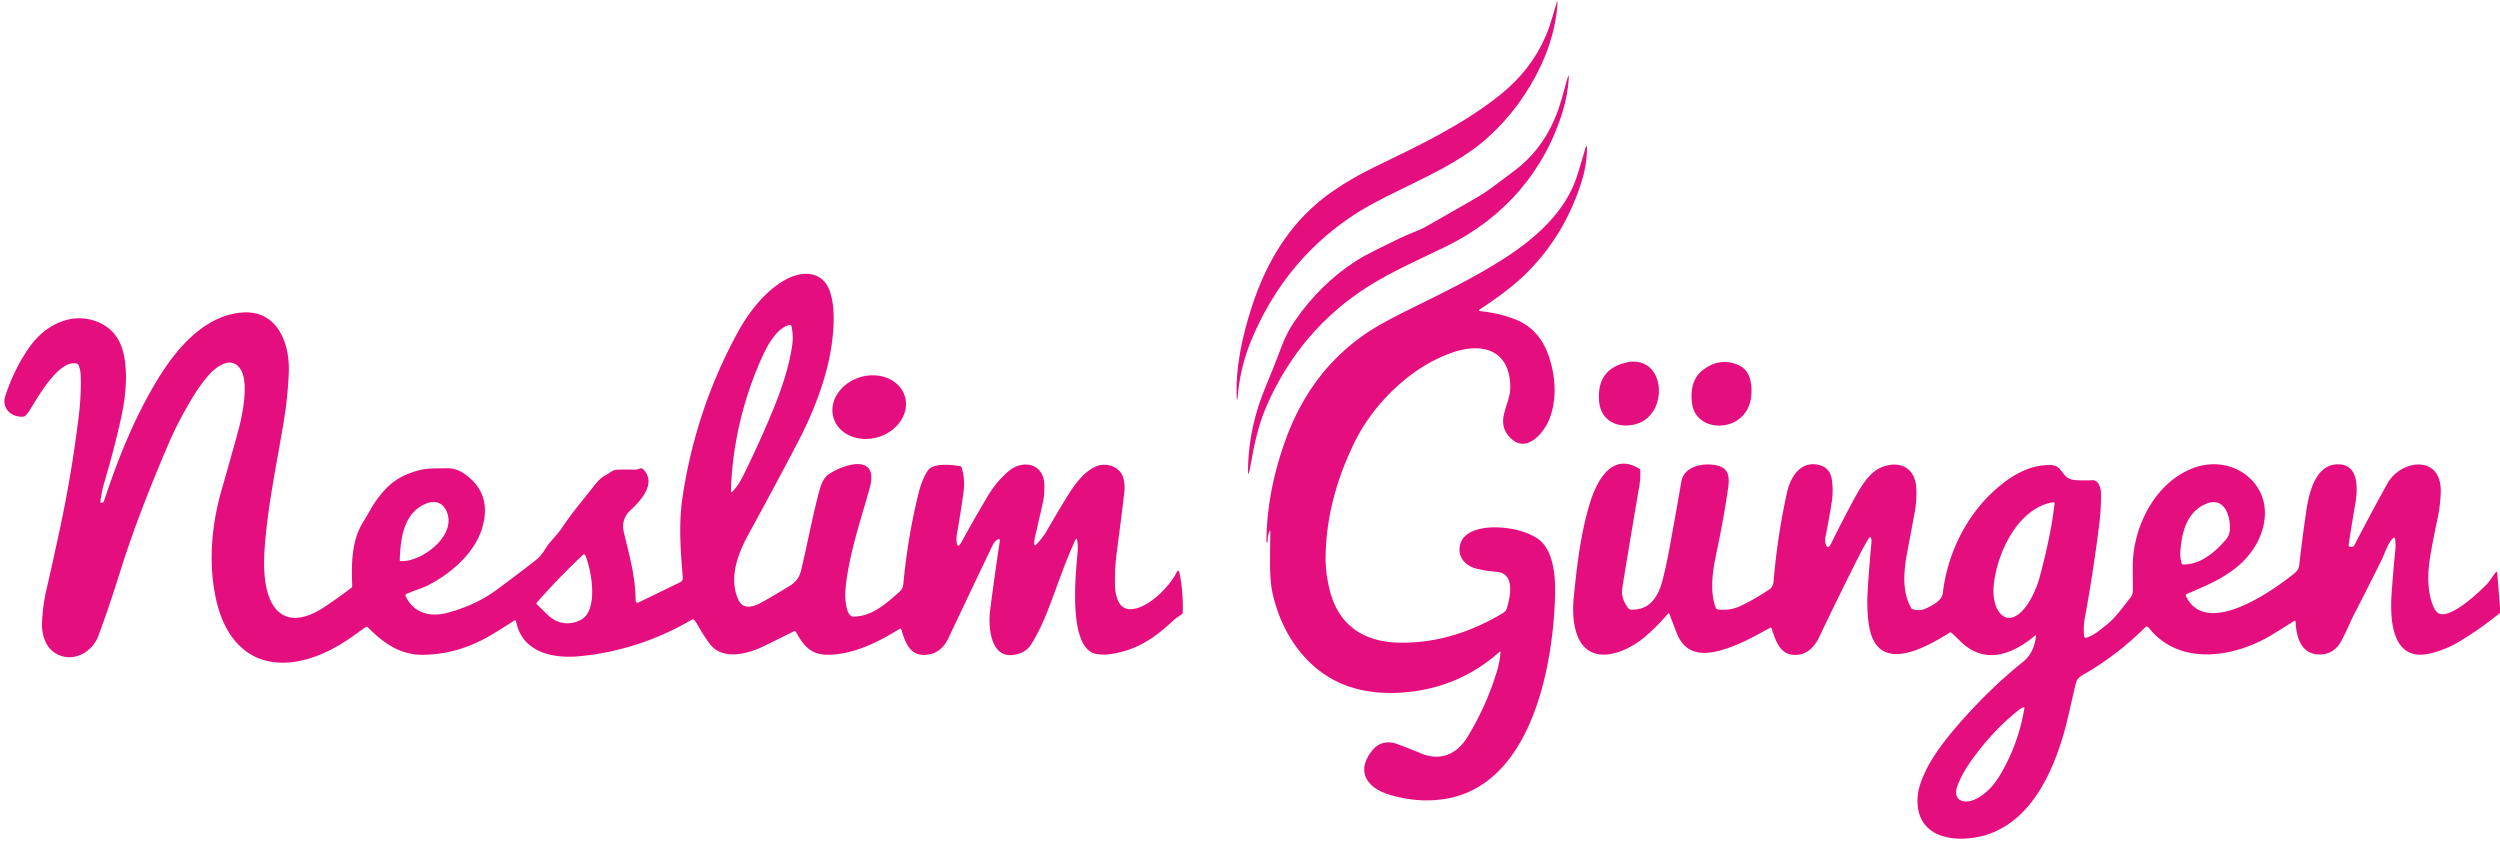
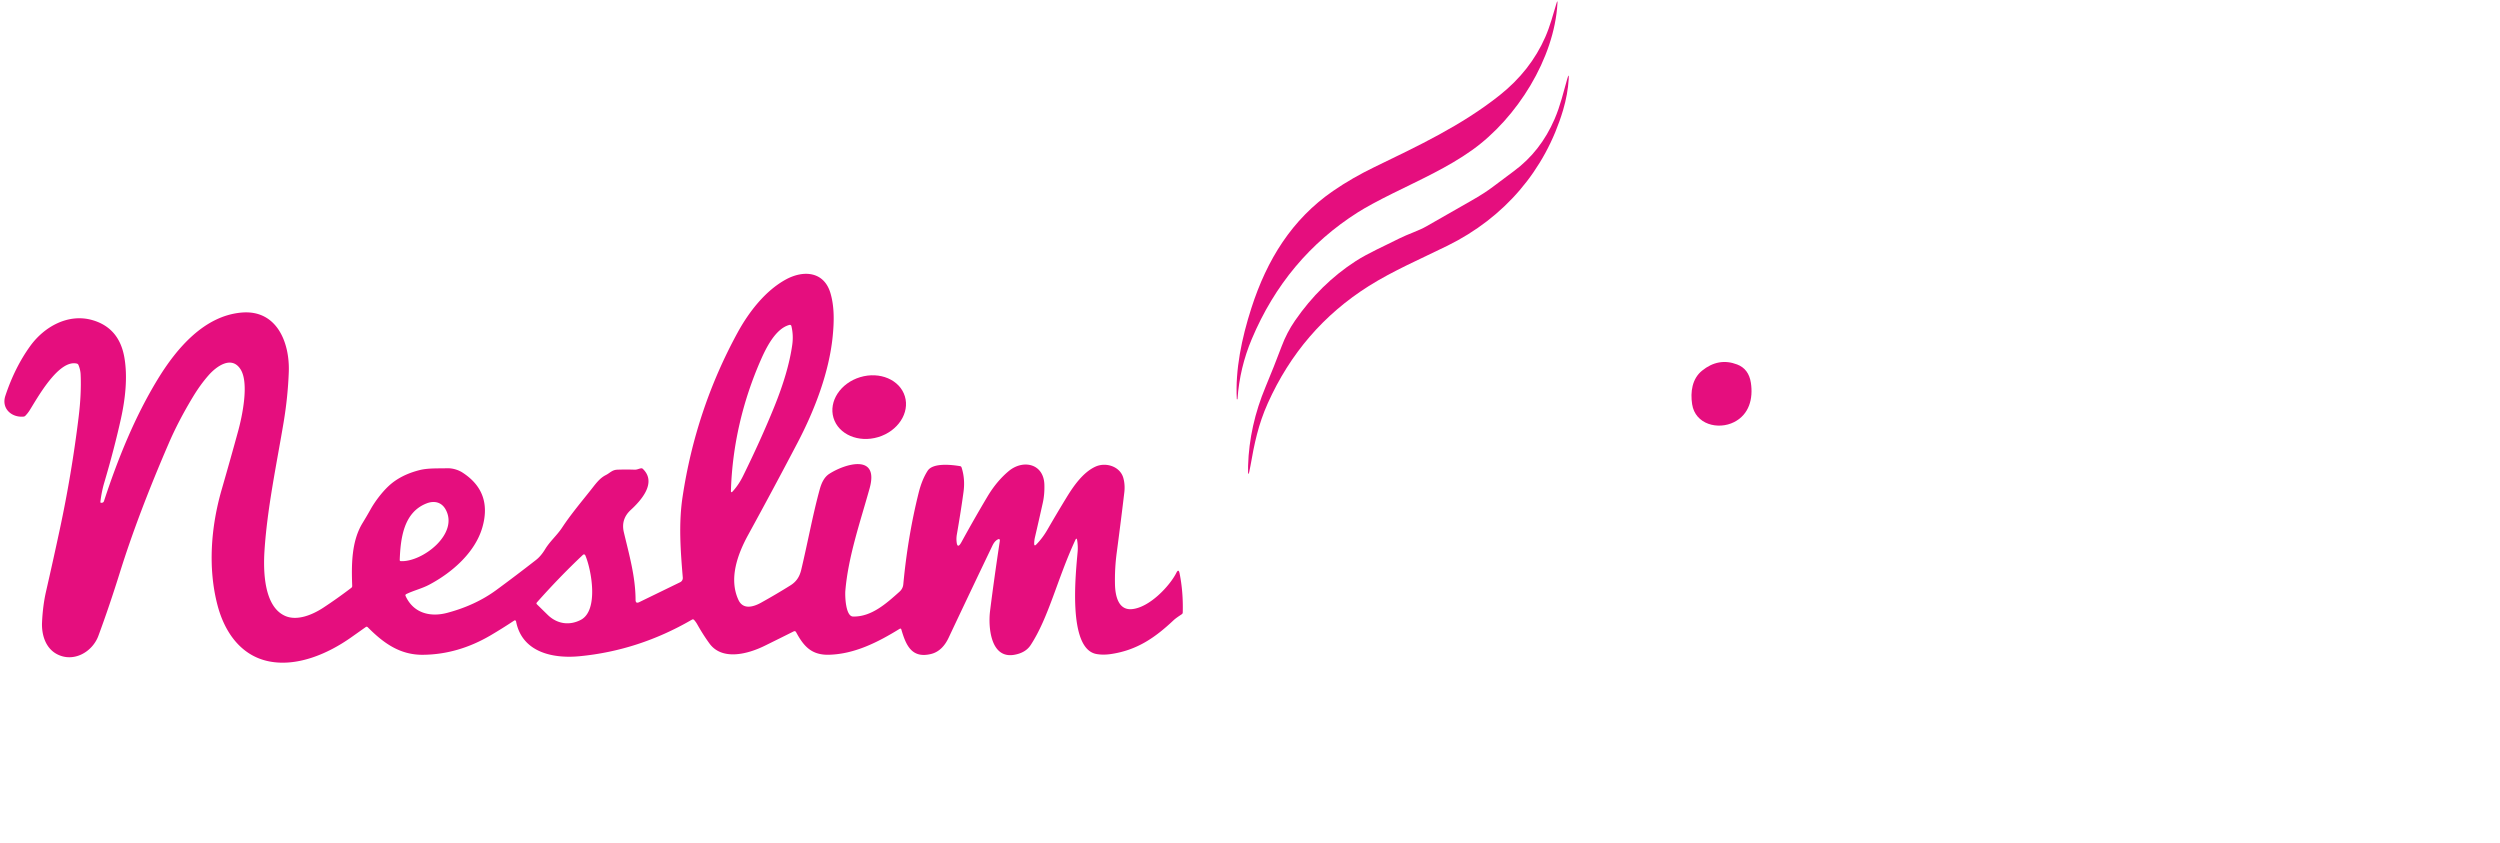
<svg xmlns="http://www.w3.org/2000/svg" version="1.1" viewBox="0.00 0.00 1175.00 396.00">
  <path fill="#e50e7e" d="   M 588.35 159.32   Q 582.65 172.82 581.63 187.50   Q 581.62 187.69 581.43 187.69   L 581.43 187.69   Q 581.31 187.68 581.30 187.57   C 580.54 173.95 583.53 159.11 588.18 144.70   C 595.48 122.05 607.19 103.11 626.52 89.77   C 632.64 85.55 639.20 81.82 645.78 78.63   C 666.53 68.57 686.95 58.99 704.86 44.75   Q 719.34 33.24 726.28 17.43   C 728.51 12.35 729.96 6.84 731.56 1.51   Q 732.11 -0.32 732.00 1.58   C 730.55 27.40 713.04 55.47 691.90 70.54   C 680.51 78.67 667.36 84.56 654.69 90.84   Q 643.75 96.27 638.20 99.79   Q 604.43 121.19 588.35 159.32   Z" />
  <path fill="#e50e7e" d="   M 730.67 55.93   C 733.40 49.60 734.79 43.39 736.63 37.00   Q 737.49 34.02 737.30 37.12   Q 736.86 44.27 734.67 51.68   C 726.24 80.08 706.96 102.38 680.29 115.50   C 667.85 121.62 654.74 127.25 643.26 134.49   Q 611.58 154.49 595.86 189.53   C 591.38 199.52 589.51 208.63 587.70 219.02   Q 586.38 226.59 586.60 218.91   C 586.97 206.26 589.79 193.86 594.81 181.84   Q 598.79 172.31 602.39 162.73   Q 604.81 156.27 608.69 150.65   Q 620.50 133.54 637.07 122.80   C 643.01 118.95 650.77 115.58 657.61 112.11   C 661.74 110.02 666.81 108.46 670.39 106.39   Q 680.57 100.51 691.54 94.31   Q 697.67 90.84 701.78 87.72   Q 706.54 84.10 711.55 80.41   Q 724.11 71.15 730.67 55.93   Z" />
-   <path fill="#e50e7e" d="   M 596.43 250.24   Q 595.79 252.07 595.78 254.84   A 0.08 0.08 0.0 0 1 595.70 254.92   L 595.44 254.91   Q 595.23 254.91 595.23 254.71   Q 595.29 231.58 604.12 207.00   Q 616.11 173.62 643.67 155.63   Q 649.47 151.83 661.37 145.93   C 677.12 138.11 692.36 130.86 707.21 121.31   C 722.32 111.59 735.97 99.07 741.20 82.71   Q 743.16 76.60 744.85 70.62   Q 746.03 66.45 745.87 70.78   Q 745.61 77.88 743.65 84.36   Q 736.07 109.37 718.44 127.39   C 711.87 134.11 703.66 140.06 695.68 145.29   Q 694.46 146.09 695.91 146.25   Q 704.90 147.23 712.24 150.13   C 721.35 153.73 726.30 161.00 728.82 170.28   C 731.18 178.95 731.51 187.97 728.42 196.42   C 725.80 203.56 716.89 214.18 709.10 204.96   C 702.80 197.50 709.76 190.26 709.82 182.27   C 709.95 166.00 698.64 160.64 683.76 165.33   C 664.22 171.49 645.92 189.07 636.82 207.50   Q 623.31 234.84 623.03 262.00   Q 622.95 268.97 624.85 276.91   C 628.98 294.15 641.24 301.89 658.19 302.06   C 675.25 302.24 691.23 297.23 706.47 288.09   Q 707.82 287.28 708.26 285.75   C 709.81 280.43 712.26 269.53 703.48 268.78   Q 698.68 268.37 694.44 267.40   C 688.80 266.10 684.74 261.86 686.31 255.82   C 688.08 248.96 697.80 247.61 704.02 247.88   Q 714.74 248.33 722.06 252.75   C 730.40 257.79 731.12 271.28 730.87 280.15   C 729.93 313.66 719.54 370.34 677.63 375.72   Q 665.59 377.26 653.16 373.55   C 642.44 370.36 636.94 362.48 645.12 352.52   C 648.02 348.99 652.27 348.09 656.63 349.68   Q 661.99 351.64 667.50 353.96   C 677.03 357.98 684.73 354.58 689.86 346.12   Q 698.55 331.82 703.38 316.06   Q 704.87 311.20 705.23 306.71   Q 705.29 305.90 704.68 306.44   Q 685.76 323.28 659.97 325.43   Q 645.91 326.60 634.33 322.77   C 614.69 316.27 602.22 298.05 598.03 278.47   Q 596.90 273.16 596.92 264.45   Q 596.94 257.53 597.05 250.35   Q 597.08 248.38 596.43 250.24   Z" />
  <path fill="#e50e7e" d="   M 298.72 281.94   Q 298.72 283.85 300.44 283.01   L 319.69 273.64   A 2.20 2.20 0.0 0 0 320.91 271.49   C 319.87 258.93 318.89 246.24 320.81 233.53   Q 327.01 192.33 346.68 156.30   C 351.89 146.76 359.65 136.60 369.52 131.27   C 377.63 126.91 387.28 127.48 390.32 137.80   C 392.22 144.23 392.03 151.34 391.37 158.02   C 389.70 174.96 382.94 192.64 374.83 208.12   Q 363.58 229.59 351.67 251.33   C 346.61 260.56 342.45 272.05 347.08 281.99   C 349.28 286.69 354.12 285.25 357.67 283.28   Q 364.89 279.27 371.49 275.14   C 374.30 273.38 375.79 271.09 376.58 267.80   C 379.64 254.97 382.05 241.71 385.26 230.05   C 386.00 227.36 387.21 224.35 389.76 222.71   C 396.99 218.03 413.35 212.93 408.71 229.55   C 404.18 245.77 398.66 261.66 397.31 277.71   C 397.13 279.90 397.37 289.68 400.91 289.77   C 409.48 289.98 416.43 283.78 422.76 278.11   Q 424.35 276.68 424.55 274.65   Q 426.66 252.14 431.76 231.65   C 432.65 228.08 433.97 224.40 435.99 221.27   C 438.47 217.42 447.19 218.42 451.19 219.08   Q 451.77 219.17 451.94 219.72   Q 453.68 225.09 452.86 231.16   Q 451.67 239.98 449.73 251.16   Q 449.45 252.74 449.56 254.24   Q 449.88 258.46 451.91 254.75   Q 457.87 243.87 464.09 233.41   Q 468.41 226.15 474.14 221.38   C 480.81 215.83 490.58 217.81 490.86 227.83   Q 490.99 232.36 490.12 236.30   Q 488.29 244.53 486.41 252.60   Q 486.09 253.97 486.07 255.47   Q 486.06 256.94 487.08 255.89   Q 490.01 252.89 492.28 248.96   Q 496.63 241.42 501.26 233.83   C 504.59 228.37 509.02 222.03 514.80 219.35   C 519.78 217.05 526.45 219.26 527.95 224.59   Q 528.86 227.83 528.42 231.50   Q 526.89 244.45 524.86 259.77   Q 523.88 267.16 524.04 274.58   C 524.15 279.58 525.39 286.83 531.92 286.30   C 540.21 285.62 549.79 275.40 552.88 269.24   Q 553.93 267.14 554.40 269.44   Q 556.16 278.20 555.89 287.84   Q 555.88 288.39 555.43 288.69   C 554.12 289.58 552.65 290.51 551.52 291.57   C 542.83 299.75 534.29 305.65 522.00 307.42   Q 518.35 307.94 515.30 307.38   C 501.58 304.87 505.69 268.84 506.49 259.28   Q 506.70 256.75 506.28 254.00   Q 506.04 252.44 505.38 253.87   C 496.85 272.32 492.91 290.17 484.42 303.17   Q 482.01 306.86 476.62 307.77   C 465.35 309.67 464.45 294.19 465.32 287.23   Q 467.14 272.67 469.89 254.41   Q 470.12 252.85 468.76 253.64   Q 467.41 254.42 466.44 256.45   Q 455.93 278.36 445.82 299.81   C 444.18 303.29 441.57 306.41 437.56 307.38   C 428.51 309.57 425.80 303.28 423.64 295.90   Q 423.43 295.18 422.79 295.57   C 412.51 301.91 401.60 307.40 389.68 307.73   C 381.32 307.97 377.66 303.60 374.13 297.06   A 0.80 0.79 -27.2 0 0 373.08 296.73   Q 366.29 300.14 359.34 303.55   C 351.54 307.39 339.47 310.62 333.50 302.51   Q 330.52 298.45 327.67 293.38   Q 327.07 292.32 326.26 291.41   Q 325.80 290.90 325.21 291.24   Q 300.16 305.78 272.34 308.43   C 259.70 309.64 245.32 306.53 242.54 292.02   A 0.56 0.56 0.0 0 0 241.68 291.66   Q 236.28 295.24 230.82 298.47   Q 215.31 307.64 198.67 307.75   C 187.86 307.82 180.15 302.16 172.85 294.81   Q 172.40 294.36 171.88 294.73   Q 168.18 297.36 164.94 299.64   C 153.88 307.43 139.60 313.43 126.51 310.86   C 113.17 308.23 105.48 297.00 102.19 284.31   C 97.66 266.89 99.14 247.67 104.12 230.35   Q 108.58 214.86 111.90 202.71   C 113.82 195.73 117.18 179.97 113.04 173.55   C 108.82 166.99 101.75 172.17 98.08 176.32   Q 94.18 180.74 90.69 186.52   Q 83.85 197.85 79.32 208.35   Q 64.81 241.94 56.38 268.95   Q 51.41 284.88 46.25 298.82   C 43.41 306.50 34.48 311.59 26.68 307.40   C 21.35 304.54 19.48 298.22 19.76 292.44   Q 20.14 284.52 21.63 278.03   Q 24.92 263.63 28.04 249.10   Q 33.70 222.74 36.96 195.99   Q 38.30 185.02 37.90 176.02   Q 37.80 173.76 36.88 171.55   A 1.12 1.12 0.0 0 0 36.09 170.88   C 27.50 168.89 17.60 187.03 13.90 192.90   Q 13.04 194.25 11.91 195.41   Q 11.56 195.76 11.06 195.81   C 5.38 196.32 0.56 191.94 2.52 186.03   Q 6.95 172.67 14.24 162.59   C 20.79 153.54 32.10 147.15 43.52 150.48   Q 55.99 154.12 58.43 167.89   C 60.08 177.20 58.87 187.56 56.84 196.77   Q 53.74 210.81 49.00 226.85   Q 47.74 231.12 47.18 235.91   A 0.38 0.37 -89.9 0 0 47.59 236.33   L 47.89 236.30   Q 48.63 236.23 48.87 235.52   C 55.52 215.27 63.46 195.75 74.13 178.25   C 83.10 163.54 96.05 148.45 113.51 146.91   C 130.05 145.45 136.23 160.89 135.73 174.82   Q 135.30 186.55 133.30 198.50   C 129.98 218.29 125.61 238.84 124.32 258.71   C 123.73 267.78 123.84 284.82 133.86 289.41   C 139.66 292.07 147.03 288.86 152.04 285.56   Q 158.42 281.37 165.09 276.30   Q 165.56 275.94 165.54 275.35   C 165.17 265.51 165.15 254.42 170.40 245.83   Q 172.38 242.59 174.17 239.40   C 176.29 235.60 179.55 231.35 182.63 228.46   Q 188.25 223.20 197.28 220.93   C 201.25 219.94 206.00 220.21 210.20 220.08   C 212.63 220.01 215.36 220.80 217.40 222.12   Q 231.54 231.29 226.67 248.00   C 223.29 259.57 212.67 269.01 201.79 274.78   C 198.32 276.63 194.55 277.48 190.99 279.20   Q 190.34 279.51 190.65 280.17   C 194.36 288.24 202.27 290.15 210.19 288.04   Q 223.46 284.51 233.26 277.32   Q 242.65 270.42 251.93 263.18   Q 254.24 261.38 256.25 258.07   C 258.51 254.36 261.80 251.60 264.17 248.01   C 268.17 241.93 272.96 236.23 277.60 230.39   C 279.77 227.67 281.72 224.80 284.71 223.30   C 286.76 222.27 287.65 220.84 290.21 220.75   Q 294.24 220.61 298.29 220.75   C 299.49 220.79 300.23 220.26 301.33 220.11   Q 301.80 220.05 302.14 220.38   C 308.84 226.83 301.34 235.18 296.47 239.66   Q 291.76 243.98 293.20 250.12   C 295.69 260.64 298.68 271.02 298.72 281.94   Z   M 357.59 169.15   C 349.06 188.55 344.18 209.43 343.54 230.55   Q 343.50 231.93 344.42 230.90   Q 347.24 227.77 349.22 223.74   Q 357.60 206.72 363.80 191.47   Q 370.56 174.85 372.35 162.12   Q 373.00 157.53 371.95 153.23   A 0.73 0.72 75.9 0 0 371.08 152.70   C 364.59 154.35 360.13 163.36 357.59 169.15   Z   M 200.49 236.60   C 189.70 240.80 188.27 252.95 187.87 263.14   Q 187.85 263.72 188.43 263.74   C 198.51 264.19 215.83 250.97 209.44 239.44   C 207.50 235.95 204.05 235.21 200.49 236.60   Z   M 273.01 291.32   C 281.53 286.82 277.92 267.57 275.09 261.00   A 0.69 0.68 56.7 0 0 273.99 260.77   Q 263.02 271.10 252.32 283.16   Q 251.93 283.60 252.35 284.02   Q 254.81 286.44 257.41 288.98   C 261.81 293.28 267.64 294.14 273.01 291.32   Z" />
-   <path fill="#e50e7e" d="   M 763.79 170.51   C 783.06 165.68 785.02 195.20 768.58 199.42   C 760.34 201.54 752.37 197.84 751.58 188.69   Q 750.31 173.90 763.79 170.51   Z" />
  <path fill="#e50e7e" d="   M 795.30 189.98   C 794.42 184.23 795.28 178.02 799.95 174.23   Q 807.69 167.96 816.43 171.29   Q 821.93 173.38 822.92 179.95   C 824.05 187.41 822.09 194.79 815.04 198.38   C 807.56 202.18 796.76 199.51 795.30 189.98   Z" />
  <ellipse fill="#e50e7e" cx="0.00" cy="0.00" transform="translate(408.52,191.35) rotate(-16.8)" rx="17.52" ry="14.71" />
-   <path fill="#e50e7e" d="   M 1175.00 285.38   L 1175.00 288.06   Q 1165.93 295.50 1155.81 301.56   Q 1149.22 305.51 1142.04 307.16   C 1123.50 311.42 1123.25 289.81 1124.10 278.25   Q 1124.86 267.87 1125.83 258.08   Q 1126.07 255.64 1125.66 253.09   A 0.48 0.48 0.0 0 0 1124.87 252.81   C 1122.21 255.21 1120.96 259.90 1119.40 263.06   Q 1113.12 275.77 1106.60 288.39   C 1104.42 292.61 1102.71 297.09 1100.38 301.32   C 1097.90 305.84 1093.93 308.10 1088.73 307.51   C 1081.11 306.63 1079.17 298.63 1078.94 292.20   A 0.47 0.47 0.0 0 0 1078.21 291.83   Q 1072.68 295.47 1067.22 298.71   C 1049.81 309.04 1024.18 313.28 1009.77 294.88   A 0.99 0.99 0.0 0 0 1008.29 294.79   Q 994.86 308.17 978.48 317.50   Q 976.17 318.81 975.57 321.38   Q 973.85 328.79 972.16 336.21   C 966.60 360.53 954.28 390.97 925.91 393.95   C 912.35 395.38 900.24 390.26 901.28 374.57   C 901.56 370.36 903.26 366.09 905.10 362.26   Q 909.52 353.02 920.55 340.37   Q 935.19 323.58 950.85 311.04   Q 955.98 306.93 956.90 299.04   Q 956.99 298.24 956.38 298.76   C 945.72 307.80 932.50 312.66 921.06 301.11   Q 919.19 299.23 917.19 297.41   Q 916.80 297.05 916.35 297.33   C 904.37 304.83 881.85 317.46 878.34 293.44   Q 877.27 286.15 877.81 277.44   Q 878.52 266.19 879.56 255.25   Q 879.63 254.51 879.56 253.77   Q 879.35 251.31 878.07 253.42   Q 875.92 256.99 874.15 260.48   Q 864.13 280.25 855.12 299.23   C 852.58 304.59 848.63 308.50 842.20 307.70   C 836.24 306.96 834.26 300.33 832.65 295.34   A 0.49 0.49 0.0 0 0 831.96 295.06   C 824.01 299.42 815.98 303.94 807.11 306.07   C 798.22 308.20 791.42 306.25 788.01 297.43   Q 786.30 293.00 784.65 288.64   Q 784.38 287.92 783.88 288.50   Q 778.54 294.78 772.84 299.54   C 763.50 307.35 746.44 313.77 741.04 297.83   Q 738.67 290.86 739.68 280.68   C 741.12 266.09 742.84 251.06 747.15 236.80   C 750.12 226.99 757.18 212.02 770.51 220.34   Q 770.93 220.61 770.94 221.11   Q 771.03 225.23 770.51 228.26   Q 767.07 248.29 763.63 269.18   Q 762.29 277.27 762.31 277.89   Q 762.40 282.28 765.43 286.03   Q 765.79 286.46 766.35 286.50   C 775.47 287.06 779.50 280.17 781.44 272.54   Q 783.11 265.97 784.43 258.83   Q 787.45 242.51 790.23 226.36   C 791.51 218.96 800.71 217.45 806.60 218.68   C 812.68 219.95 812.96 224.14 812.20 229.48   Q 810.19 243.56 806.64 260.29   C 804.96 268.17 803.47 277.96 806.40 285.65   A 1.28 1.26 -6.6 0 0 807.42 286.45   Q 812.98 287.18 818.12 284.76   Q 824.55 281.72 831.36 277.17   C 832.96 276.11 833.42 275.03 833.59 273.09   Q 835.41 251.71 839.90 231.42   C 841.49 224.23 846.23 216.47 854.79 218.51   Q 860.10 219.76 860.95 225.33   Q 861.76 230.65 860.89 236.16   Q 859.53 244.70 857.93 252.62   Q 857.67 253.88 857.93 255.04   Q 858.85 259.06 860.67 255.36   Q 865.67 245.19 871.04 235.25   C 873.98 229.82 878.12 222.28 883.94 219.78   C 892.54 216.10 900.18 219.59 900.67 229.52   Q 900.95 235.18 899.88 240.95   Q 898.13 250.45 896.38 259.62   C 894.73 268.34 893.86 278.21 898.29 285.79   Q 898.54 286.22 899.02 286.35   Q 902.28 287.25 904.70 286.18   C 907.55 284.91 912.68 282.48 913.10 278.88   C 915.25 260.42 923.94 242.46 937.89 230.06   C 945.30 223.48 953.82 218.45 963.54 218.57   Q 966.66 218.60 968.29 220.64   C 970.44 223.31 971.40 225.36 975.50 225.65   Q 979.49 225.93 983.27 225.70   A 3.22 3.21 73.5 0 1 986.26 227.33   Q 987.40 229.33 987.45 231.81   Q 987.60 238.91 986.53 247.34   Q 983.57 270.56 979.85 290.49   C 979.35 293.19 979.23 296.25 979.55 299.05   A 0.79 0.78 78.7 0 0 980.54 299.72   C 984.12 298.72 987.26 295.86 990.17 293.58   C 994.43 290.24 997.95 285.04 1001.37 280.78   Q 1002.48 279.39 1002.45 277.13   Q 1002.40 271.82 1002.38 266.54   C 1002.34 247.60 1012.84 226.77 1030.92 219.95   C 1041.50 215.97 1053.61 218.82 1060.34 228.05   C 1067.17 237.40 1064.91 249.84 1058.51 258.83   C 1050.98 269.41 1039.65 274.14 1027.83 279.14   A 0.80 0.80 0.0 0 0 1027.42 280.23   C 1036.87 299.79 1067.71 278.01 1078.13 269.66   C 1079.52 268.55 1080.40 267.56 1080.62 265.69   Q 1082.12 252.61 1083.96 240.12   C 1085.20 231.68 1088.34 217.42 1099.80 218.27   C 1108.98 218.96 1108.04 230.73 1106.99 236.77   Q 1105.33 246.29 1103.88 255.90   Q 1103.70 257.07 1104.88 257.06   C 1105.70 257.05 1106.25 256.86 1106.64 256.09   Q 1114.82 240.27 1122.15 227.14   C 1128.37 216.00 1147.62 213.36 1147.15 231.34   Q 1146.98 237.74 1145.30 245.42   Q 1143.68 252.80 1142.31 260.95   C 1141.04 268.45 1140.68 275.53 1142.85 282.84   Q 1143.68 285.63 1145.10 287.39   C 1149.76 293.15 1165.46 278.05 1168.86 274.52   C 1170.43 272.88 1171.39 270.93 1172.82 269.20   Q 1173.62 268.23 1173.72 269.48   L 1175.00 285.38   Z   M 958.64 271.25   C 961.70 259.69 964.39 248.03 965.62 236.72   Q 965.70 235.98 964.97 236.09   C 948.15 238.66 938.12 260.87 937.01 275.81   Q 936.67 280.38 937.90 284.39   C 938.81 287.38 941.65 291.09 945.24 290.34   C 951.91 288.93 956.95 277.60 958.64 271.25   Z   M 1048.01 249.12   C 1048.43 242.56 1045.52 233.16 1036.76 236.84   C 1027.91 240.56 1025.52 249.86 1024.79 258.78   Q 1024.54 261.92 1025.36 264.78   Q 1025.50 265.28 1026.02 265.29   C 1033.90 265.55 1041.10 259.59 1046.10 253.68   Q 1047.85 251.62 1048.01 249.12   Z   M 951.49 332.75   A 0.32 0.32 0.0 0 0 951.04 332.40   Q 949.74 332.95 948.65 333.82   Q 936.77 343.25 926.81 357.05   Q 922.35 363.24 920.06 369.16   C 917.37 376.15 923.02 378.23 928.38 375.64   Q 935.05 372.43 939.71 364.76   Q 948.60 350.14 951.49 332.75   Z" />
</svg>